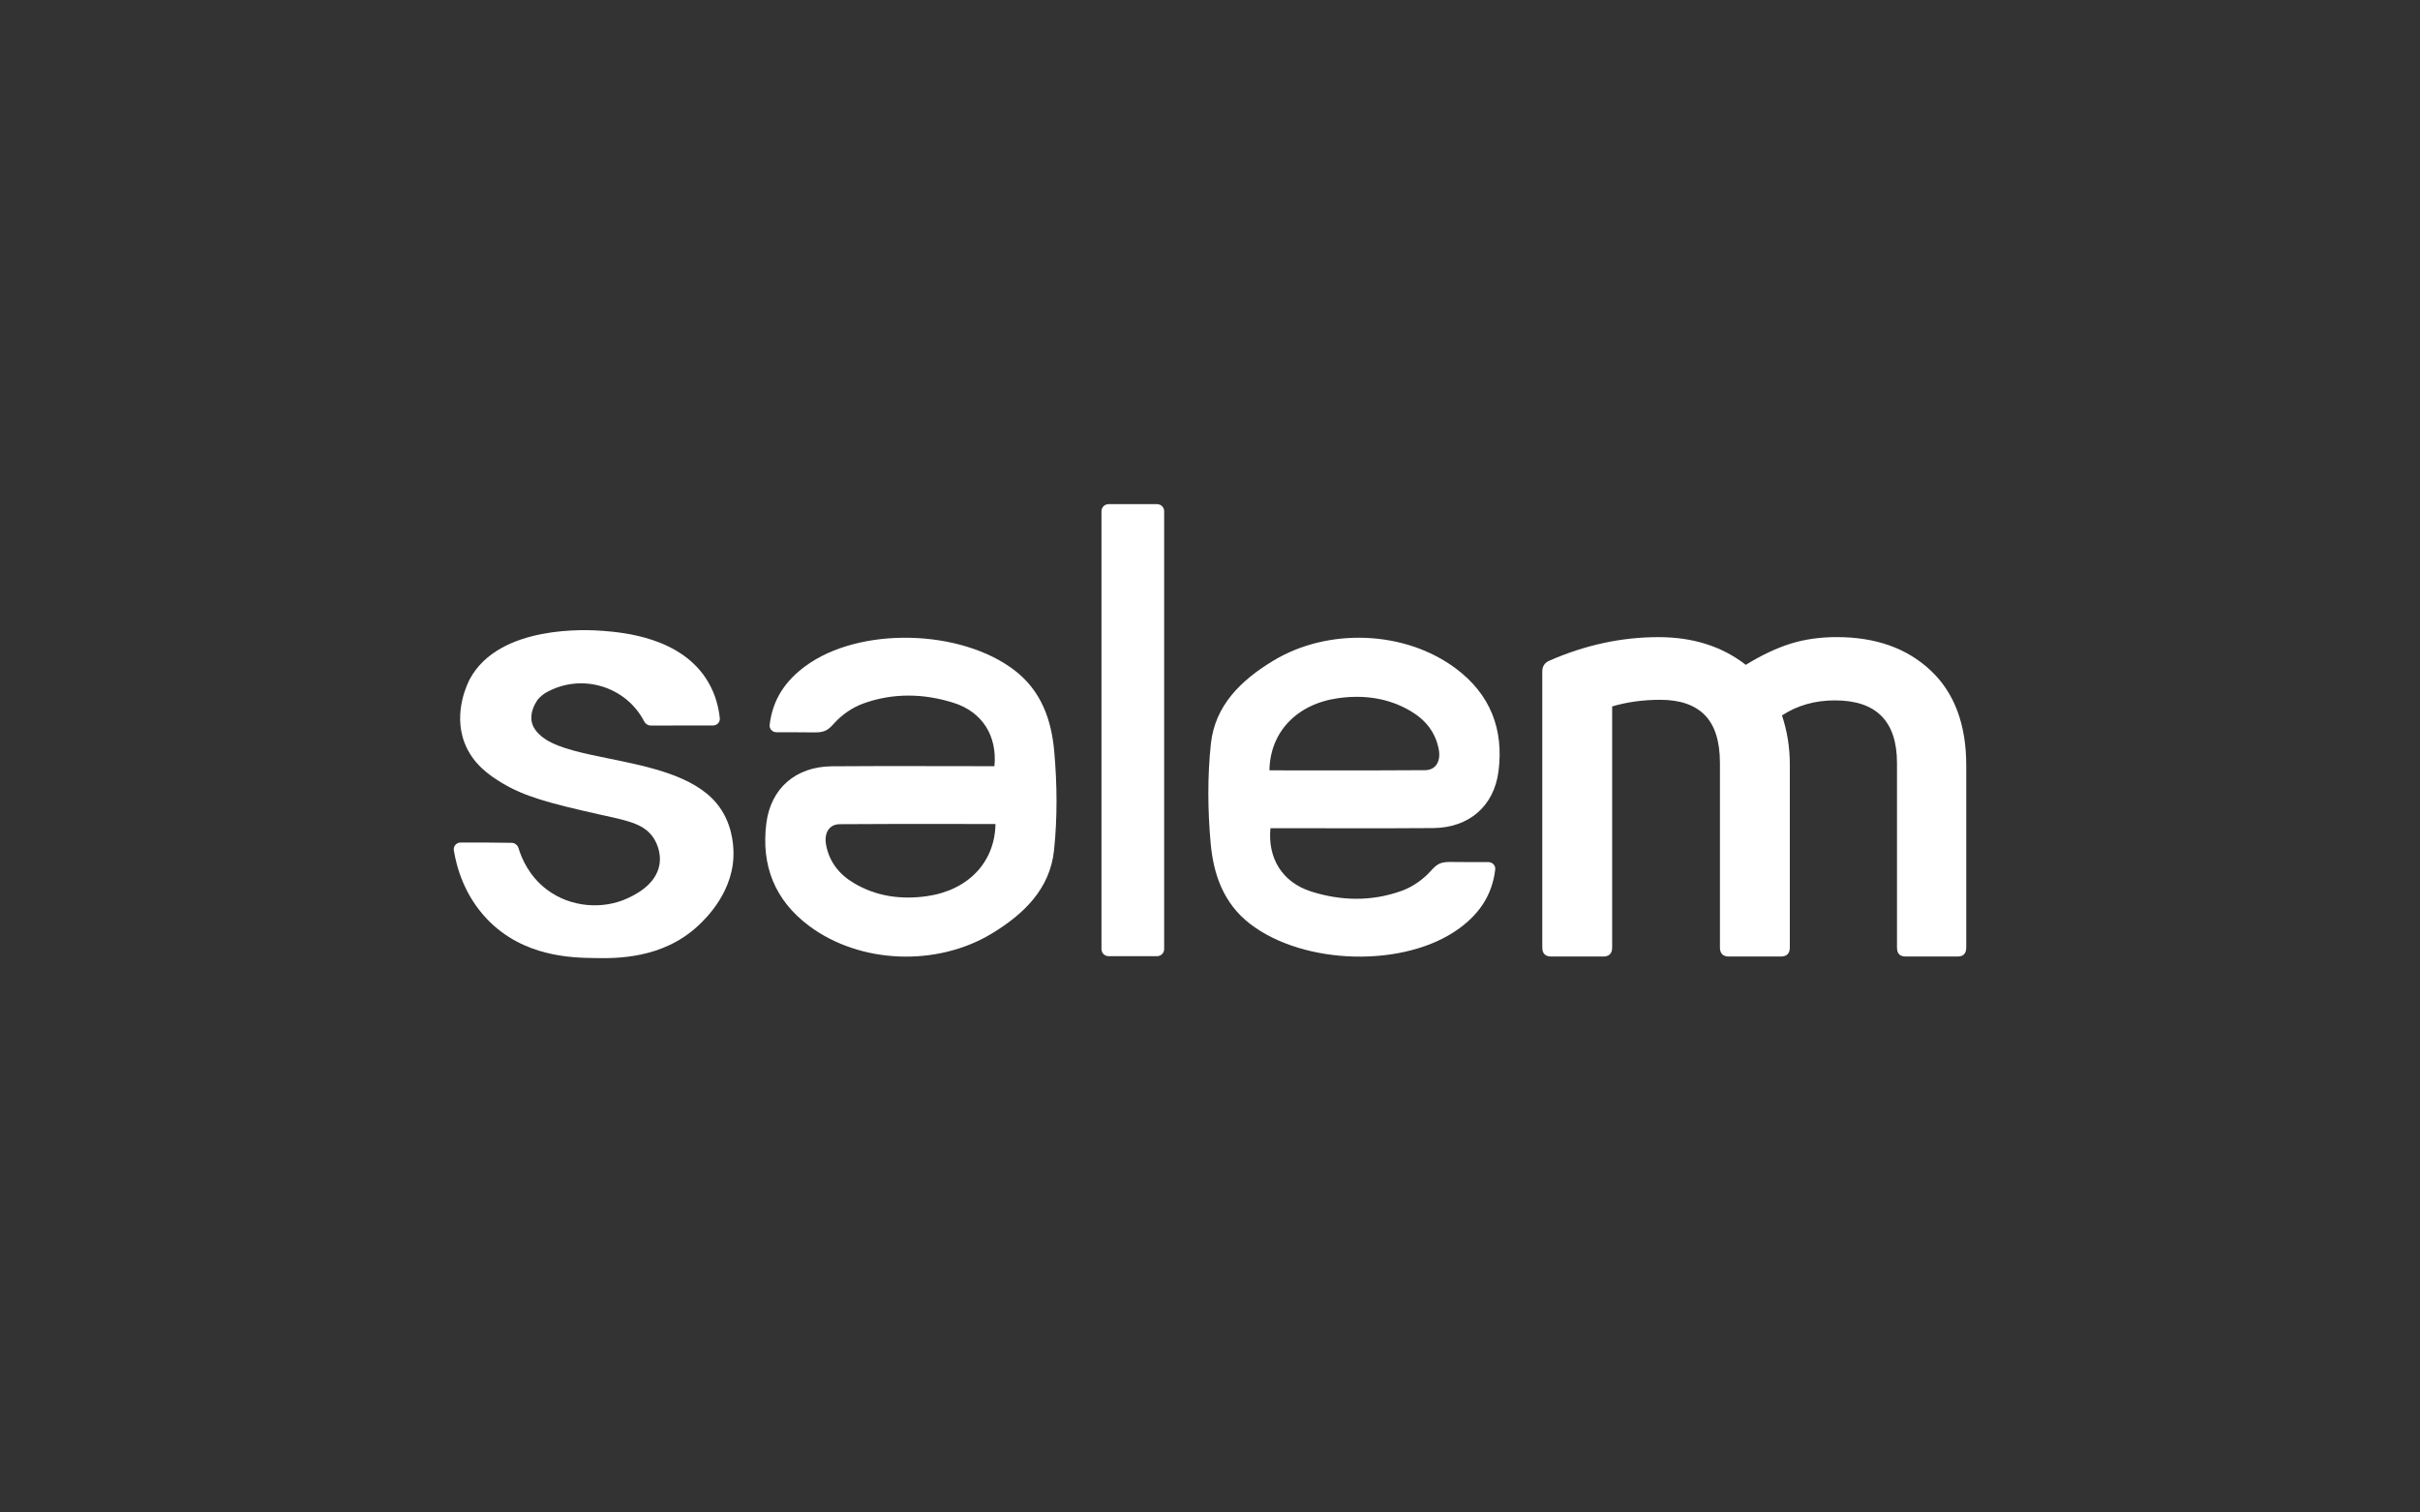
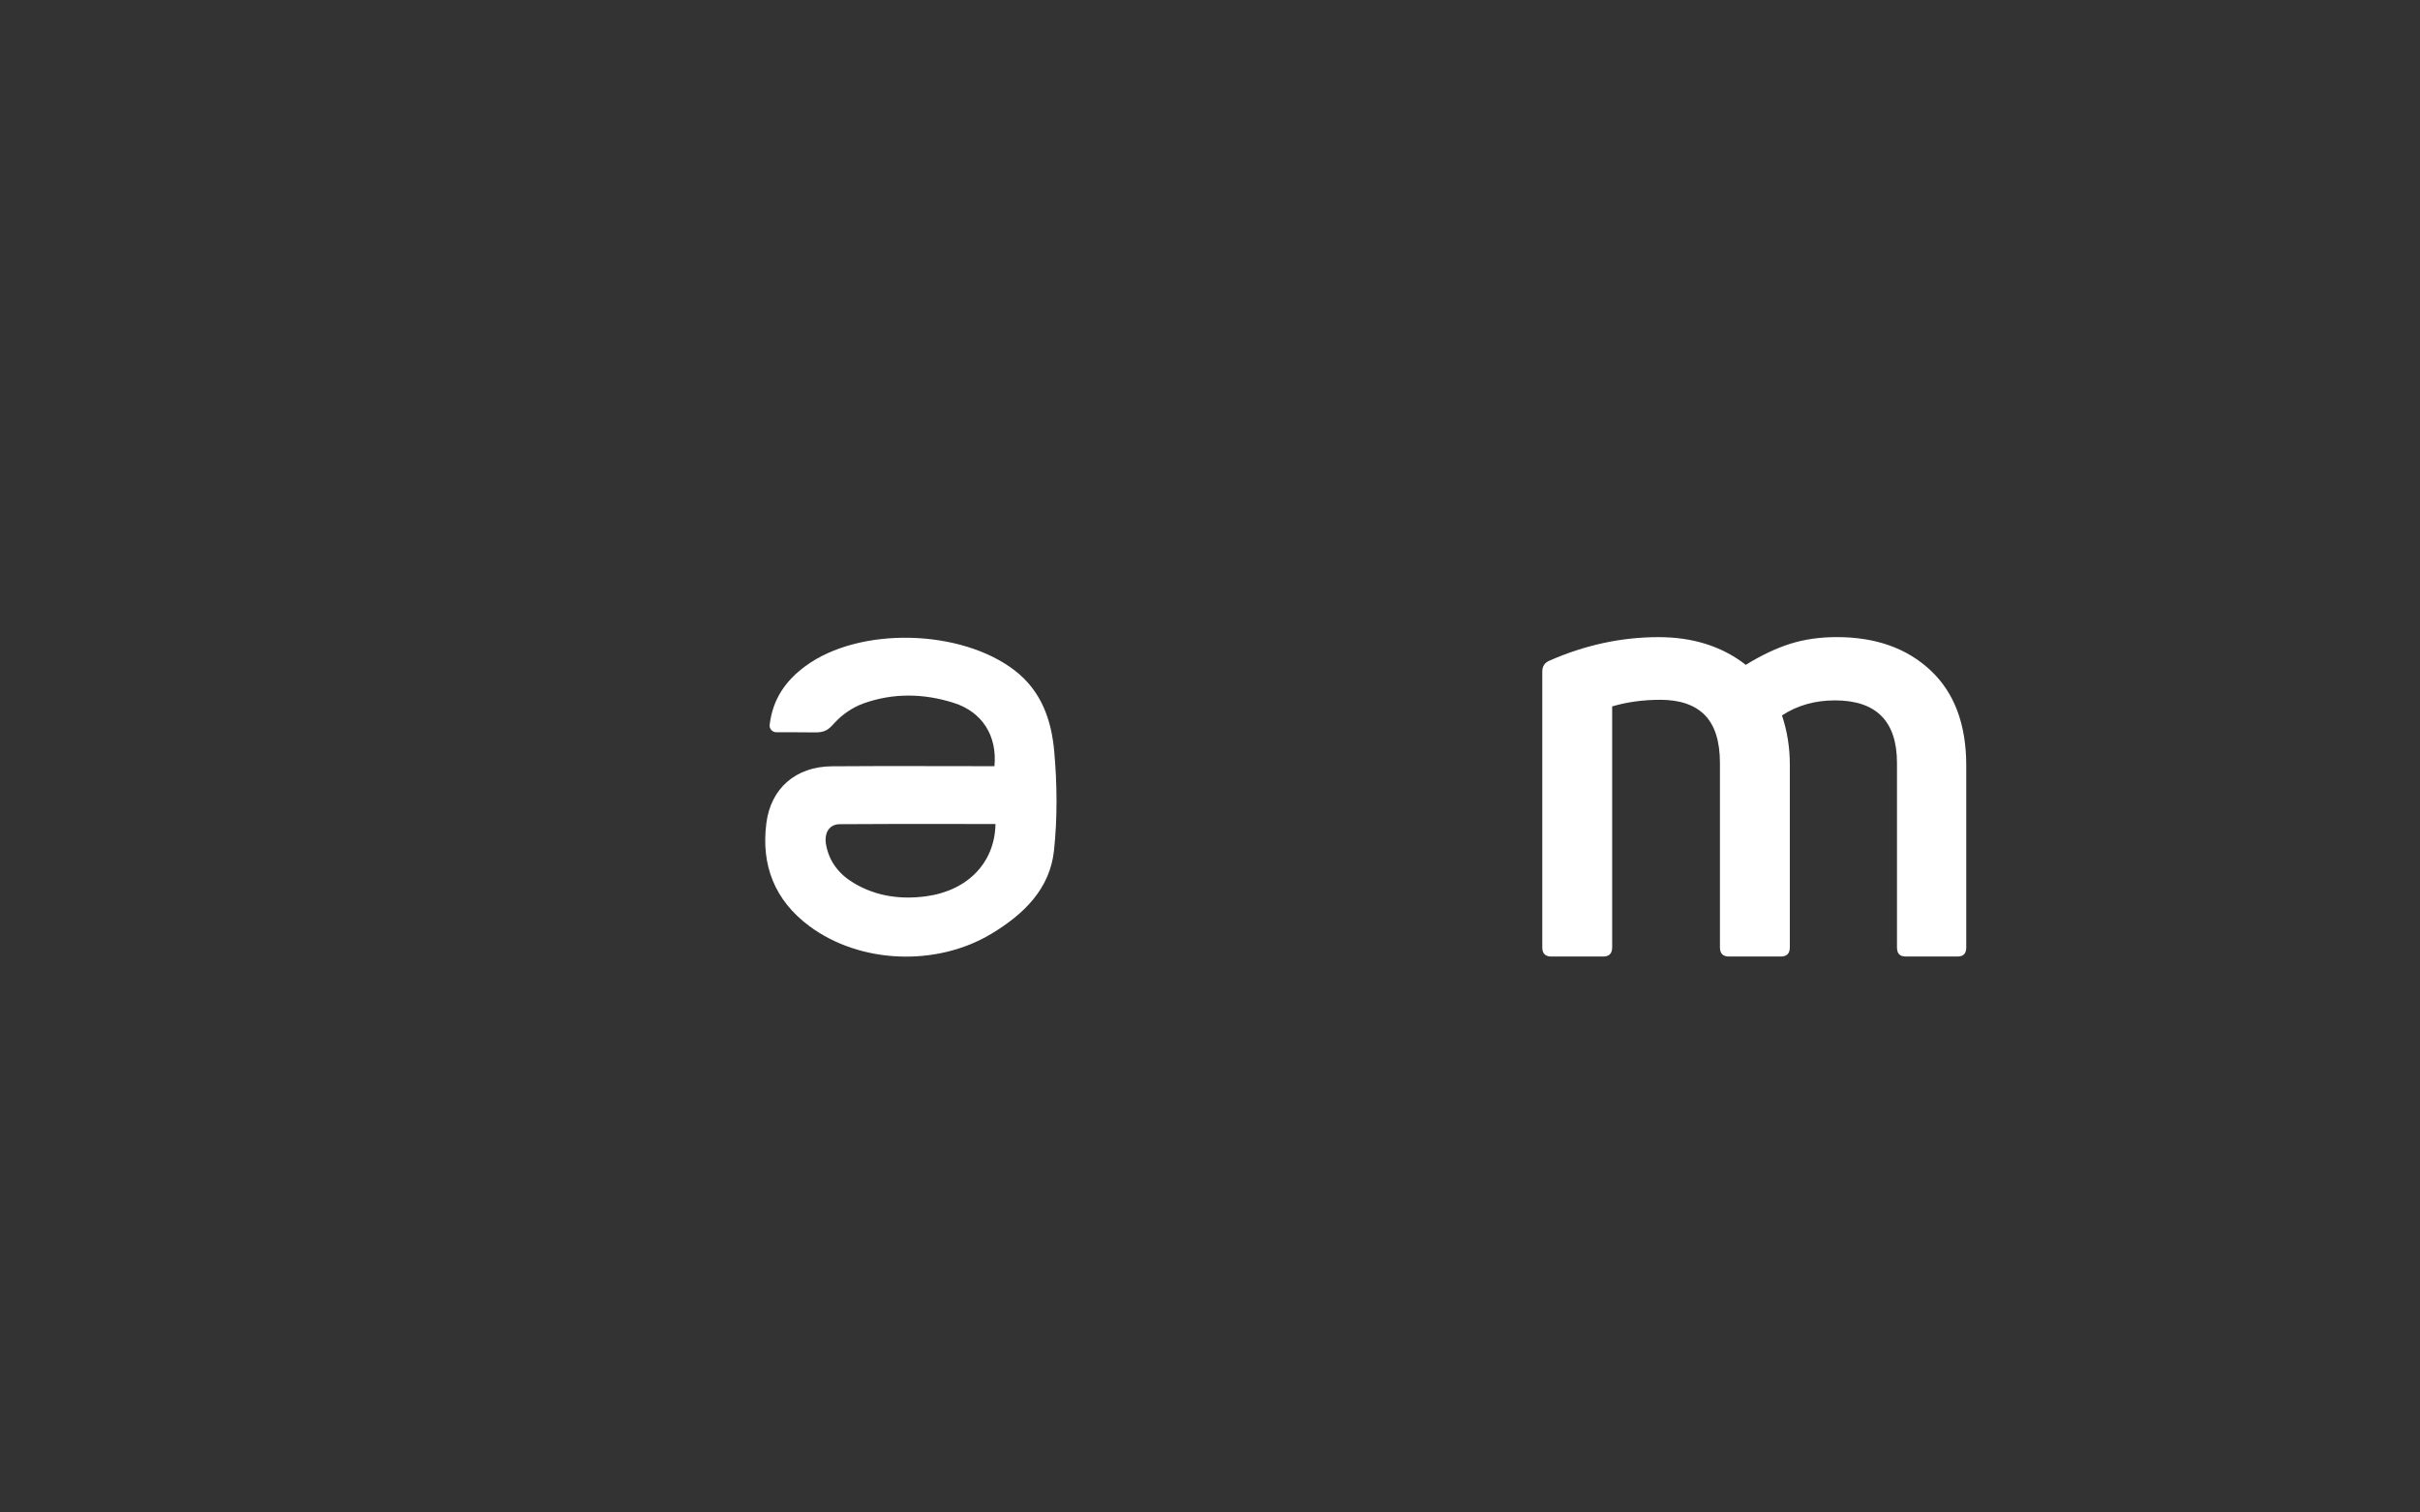
<svg xmlns="http://www.w3.org/2000/svg" width="192" height="120" viewBox="0 0 192 120" fill="none">
  <rect x="0" y="0" width="192" height="120" fill="#333333" stroke="none" />
  <g id="Provider=Salem">
    <g id="navigation/salem">
      <g id="Icon Color">
-         <path d="M91.803 75.862C92.112 75.862 92.363 75.611 92.363 75.302V40.559C92.363 40.25 92.112 40 91.803 40H87.949C87.641 40 87.39 40.25 87.39 40.559V75.302C87.39 75.611 87.641 75.862 87.949 75.862H91.803Z" fill="white" />
        <path d="M142.052 51.072C143.166 50.723 144.394 50.547 145.73 50.547C148.818 50.547 151.302 51.431 153.182 53.2C155.061 54.968 156 57.478 156 60.73V75.17C156 75.647 155.776 75.888 155.331 75.888H151.174C150.729 75.888 150.505 75.65 150.505 75.17V60.54C150.505 57.225 148.864 55.568 145.585 55.568C143.992 55.568 142.591 55.968 141.381 56.762C141.794 58.006 142.002 59.297 142.002 60.636V75.173C142.002 75.65 141.763 75.891 141.284 75.891H137.176C136.699 75.891 136.458 75.652 136.458 75.173V60.542C136.458 58.822 136.059 57.555 135.265 56.741C134.468 55.929 133.289 55.522 131.729 55.522C130.359 55.522 129.086 55.698 127.907 56.047V75.173C127.907 75.65 127.668 75.891 127.189 75.891H123.081C122.602 75.891 122.363 75.652 122.363 75.173V53.274C122.363 52.86 122.554 52.573 122.936 52.414C125.769 51.171 128.653 50.55 131.582 50.55C134.321 50.55 136.629 51.284 138.509 52.749C139.751 51.983 140.928 51.426 142.045 51.075L142.052 51.072Z" fill="white" />
        <path fill-rule="evenodd" clip-rule="evenodd" d="M61.604 58.097C61.284 58.097 61.026 57.831 61.063 57.513C61.305 55.458 62.341 53.996 63.9 52.85C68.199 49.689 76.238 49.901 80.515 53.199C82.645 54.842 83.423 57.162 83.642 59.615C83.875 62.221 83.899 64.888 83.623 67.485C83.295 70.54 81.213 72.539 78.681 74.071C74.313 76.714 68.221 76.473 64.187 73.457C61.462 71.419 60.372 68.646 60.803 65.3C61.159 62.537 63.14 60.824 65.987 60.797C68.745 60.772 71.503 60.778 74.262 60.783C75.43 60.785 76.598 60.788 77.767 60.788H78.898C79.129 58.379 77.93 56.488 75.68 55.77C73.287 55.006 70.837 54.963 68.466 55.825C67.624 56.131 66.794 56.709 66.194 57.374C65.732 57.887 65.466 58.109 64.69 58.109C63.407 58.095 62.262 58.095 61.604 58.097ZM75.651 65.374L75.645 65.374C72.618 65.371 69.619 65.367 66.62 65.391C65.785 65.399 65.366 66.09 65.542 67.034C65.795 68.393 66.596 69.386 67.763 70.075C69.54 71.125 71.489 71.383 73.494 71.108C76.823 70.651 78.932 68.4 78.98 65.377C77.866 65.377 76.755 65.376 75.651 65.374Z" fill="white" />
-         <path d="M51.63 57.563C51.407 57.563 51.208 57.43 51.106 57.233C49.657 54.435 46.121 53.376 43.335 54.942C42.895 55.19 42.62 55.564 42.62 55.564C42.409 55.887 42.019 56.59 42.204 57.342C42.238 57.481 42.411 58.103 43.319 58.679C44.453 59.397 46.321 59.777 48.352 60.191C51.494 60.832 55.027 61.552 56.843 63.723C58.116 65.246 58.176 67.071 58.191 67.516C58.304 70.698 55.952 72.916 55.425 73.413C52.573 76.101 48.859 76.041 47.162 76.012C45.36 75.983 41.525 75.921 38.661 72.94C36.82 71.022 36.219 68.77 36.007 67.462C35.954 67.136 36.211 66.848 36.542 66.846C37.174 66.842 37.812 66.842 38.454 66.846C39.175 66.85 39.888 66.857 40.593 66.869C40.849 66.873 41.066 67.051 41.14 67.295C41.388 68.111 41.982 69.519 43.381 70.575C45.297 72.023 47.858 72.155 49.757 71.283C50.303 71.032 52.027 70.24 52.316 68.621C52.508 67.547 51.966 66.665 51.882 66.532C51.18 65.417 49.954 65.147 48.002 64.716L47.437 64.591C43.554 63.716 41.614 63.196 39.821 62.117C38.818 61.512 37.496 60.608 36.853 58.925C35.915 56.462 37.166 54.08 37.287 53.856C39.638 49.544 46.65 49.96 47.798 50.049L47.804 50.05C49.412 50.178 54.114 50.553 56.195 54.126C56.787 55.141 57.022 56.164 57.108 56.981C57.141 57.296 56.886 57.559 56.569 57.559L51.63 57.563Z" fill="white" />
-         <path fill-rule="evenodd" clip-rule="evenodd" d="M118.629 68.984C118.666 68.666 118.408 68.399 118.088 68.4C117.43 68.402 116.285 68.401 115.002 68.388C114.226 68.388 113.96 68.609 113.498 69.122C112.899 69.787 112.068 70.365 111.226 70.671C108.855 71.534 106.405 71.49 104.012 70.727C101.762 70.009 100.563 68.118 100.794 65.709H101.925C103.094 65.709 104.262 65.711 105.43 65.713C108.189 65.719 110.947 65.725 113.705 65.699C116.552 65.673 118.533 63.96 118.889 61.197C119.32 57.85 118.23 55.078 115.505 53.039C111.471 50.023 105.379 49.782 101.011 52.425C98.479 53.957 96.397 55.957 96.07 59.011C95.793 61.608 95.817 64.275 96.05 66.882C96.269 69.334 97.047 71.654 99.177 73.297C103.454 76.595 111.493 76.807 115.792 73.647C117.351 72.5 118.387 71.039 118.629 68.984ZM104.047 61.122C102.941 61.121 101.83 61.119 100.715 61.119C100.763 58.096 102.869 55.846 106.198 55.388C108.203 55.114 110.152 55.371 111.929 56.422C113.096 57.111 113.897 58.103 114.15 59.462C114.326 60.406 113.907 61.098 113.072 61.105C110.073 61.13 107.075 61.126 104.047 61.122Z" fill="white" />
      </g>
    </g>
  </g>
</svg>